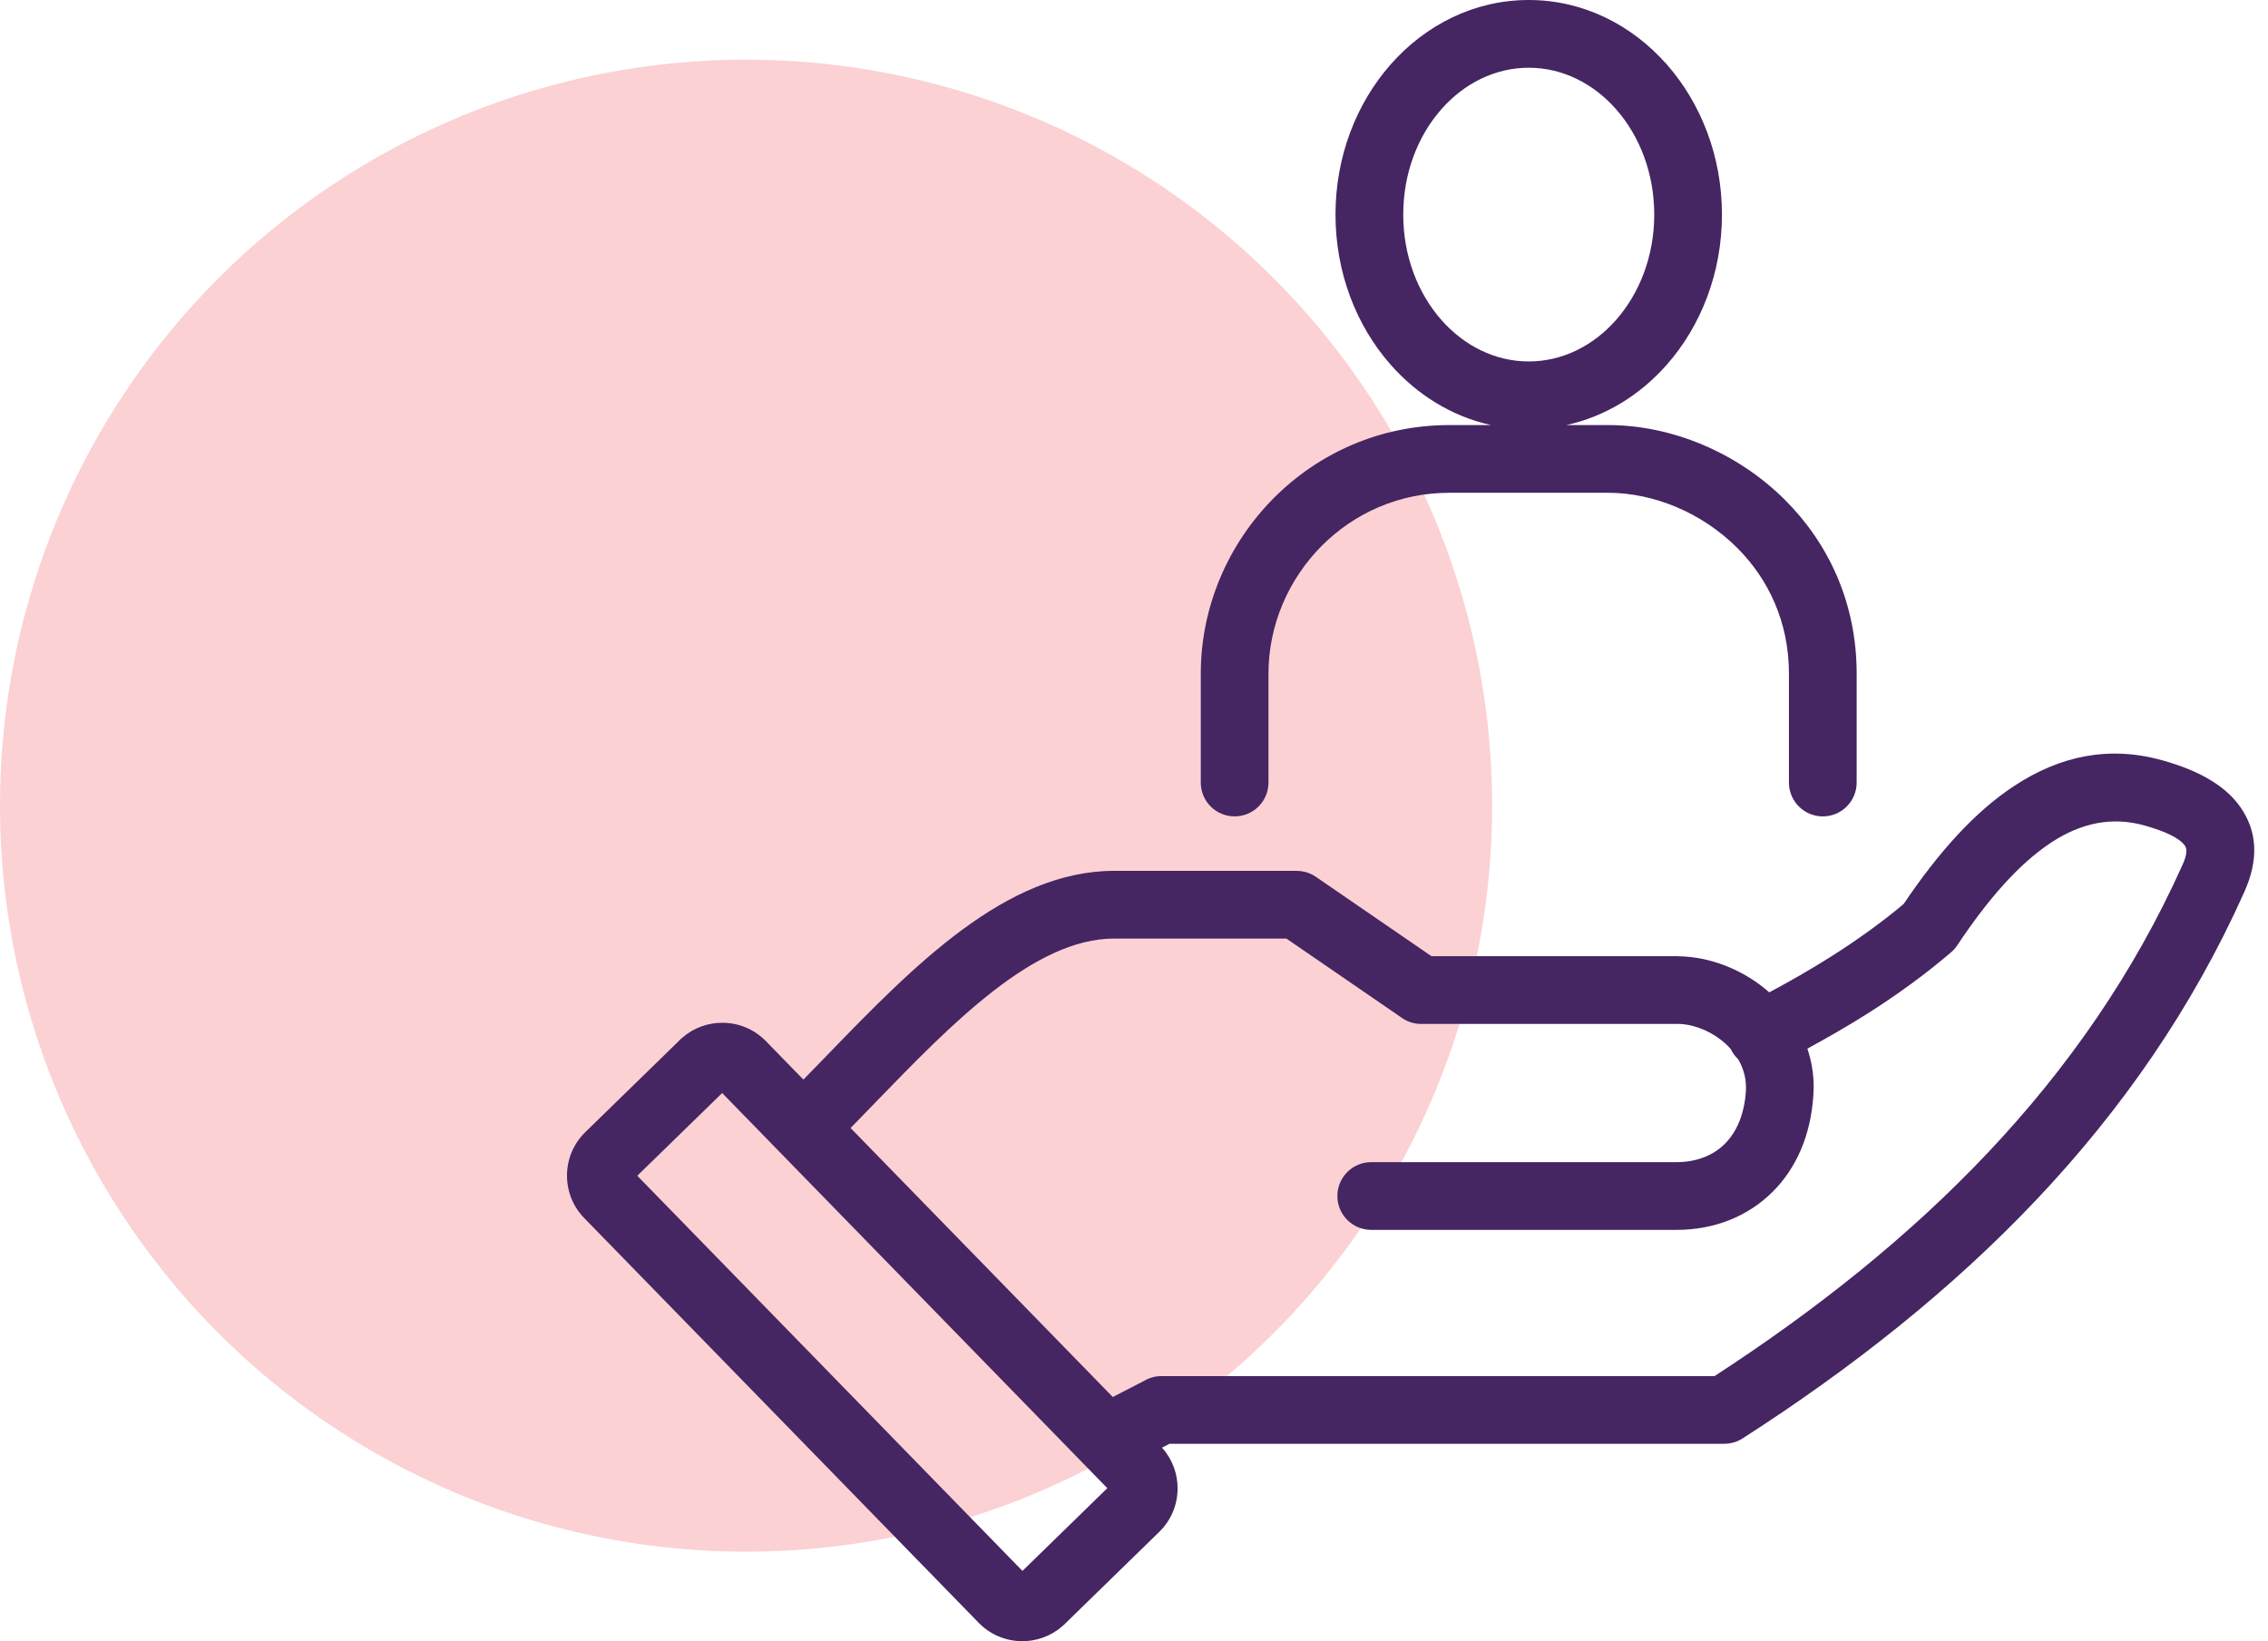
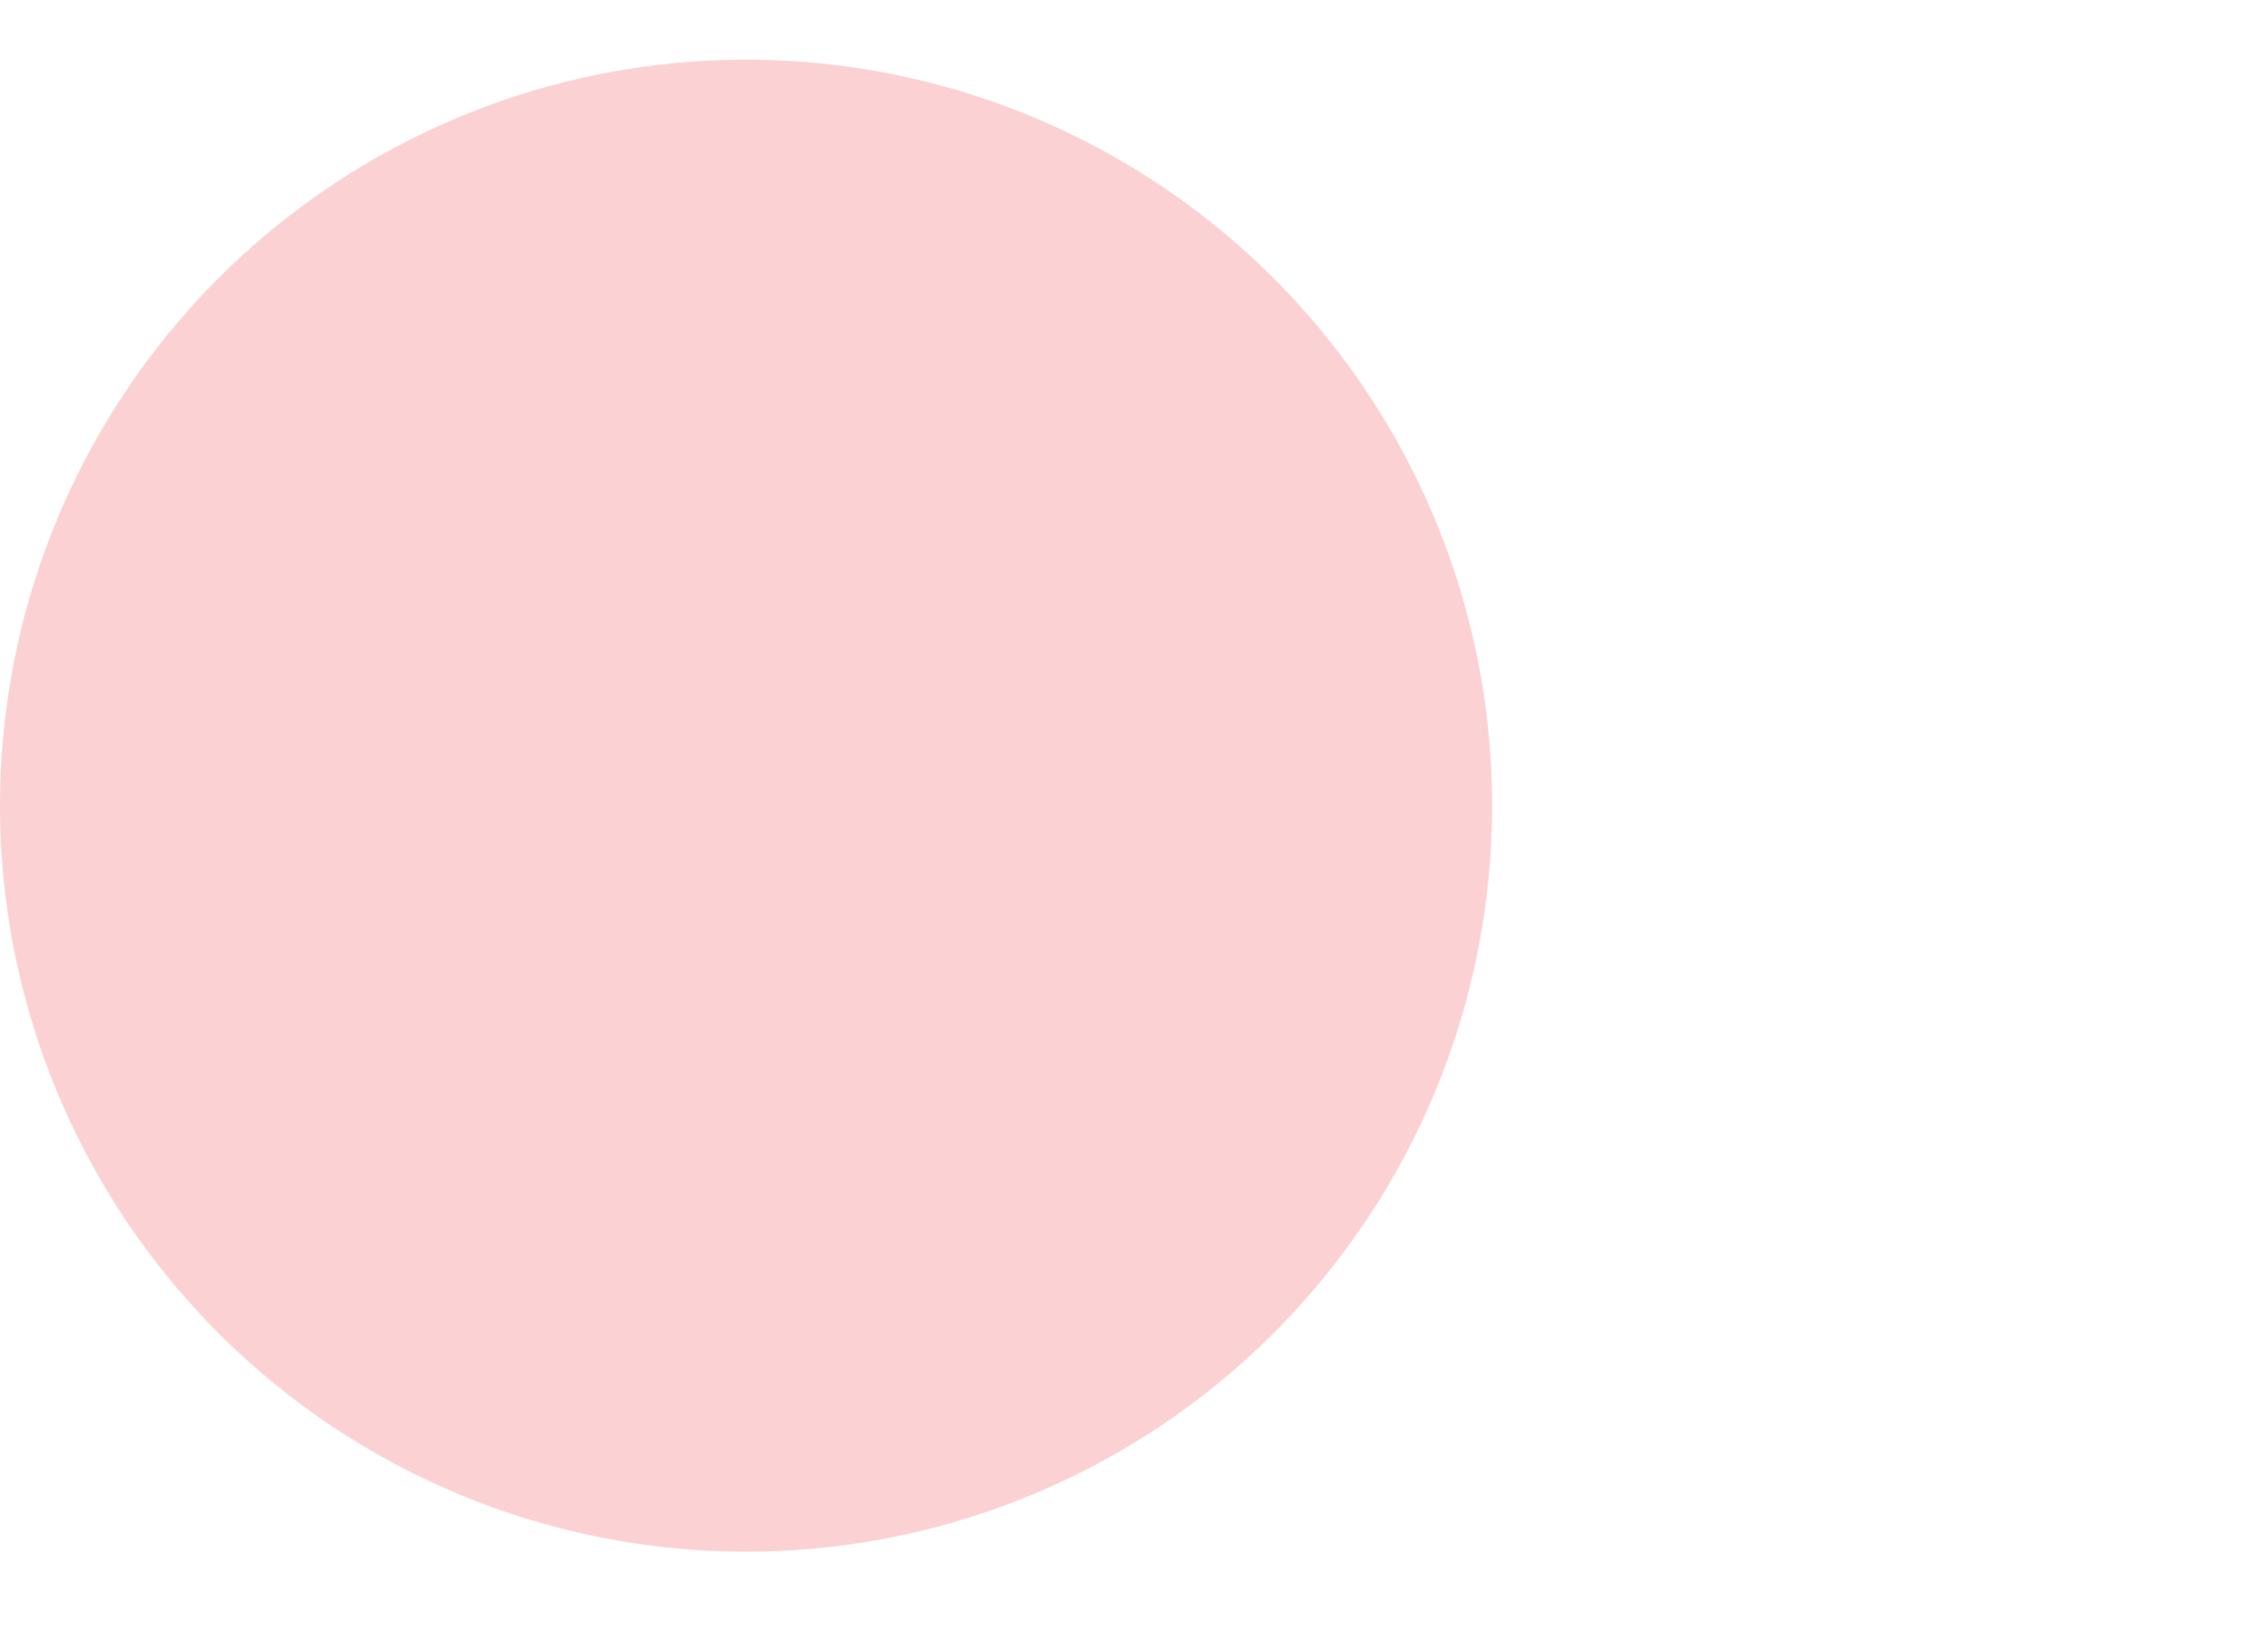
<svg xmlns="http://www.w3.org/2000/svg" width="76px" height="55px" viewBox="0 0 76 55" version="1.1">
  <title>icon</title>
  <g id="Page-1" stroke="none" stroke-width="1" fill="none" fill-rule="evenodd">
    <g id="01-Inicio" transform="translate(-835, -1719)">
      <g id="Modulo-Icon" transform="translate(175, 1569)">
        <g id="07" transform="translate(560, 150)">
          <g id="icon" transform="translate(100, 0)">
            <circle id="Oval-Copy" fill="#ED1C24" opacity="0.2" cx="25" cy="27" r="25" />
-             <path d="M73.14,28.973 C71.512,32.607 69.289,35.799 66.597,38.647 C63.964,41.432 60.877,43.891 57.454,46.116 L38.919,46.116 C38.703,46.116 38.501,46.177 38.329,46.281 L37.289,46.817 L28.502,37.802 C28.782,37.516 29.063,37.227 29.346,36.934 C31.899,34.299 34.656,31.453 37.338,31.453 L43.107,31.453 L46.917,34.07 C47.111,34.222 47.354,34.314 47.619,34.314 L56.184,34.314 C56.243,34.314 56.282,34.314 56.303,34.315 L56.309,34.315 C56.852,34.35 57.411,34.596 57.838,34.992 C57.895,35.045 57.949,35.101 58,35.16 C58.004,35.169 58.008,35.178 58.012,35.188 C58.073,35.307 58.153,35.409 58.244,35.496 C58.408,35.776 58.507,36.094 58.507,36.438 C58.507,36.502 58.506,36.542 58.505,36.559 C58.455,37.341 58.196,37.936 57.8,38.331 C57.397,38.735 56.827,38.946 56.184,38.946 L45.95,38.946 C45.323,38.946 44.815,39.455 44.815,40.081 C44.815,40.708 45.323,41.216 45.95,41.216 L56.184,41.216 C57.431,41.216 58.565,40.775 59.405,39.935 C60.176,39.165 60.678,38.074 60.765,36.701 C60.772,36.588 60.776,36.5 60.776,36.438 C60.776,35.979 60.7,35.546 60.565,35.142 C61.254,34.768 61.93,34.378 62.584,33.964 C63.562,33.344 64.5,32.667 65.381,31.913 C65.462,31.843 65.532,31.763 65.589,31.677 C66.595,30.165 67.642,28.95 68.747,28.227 C69.718,27.592 70.752,27.351 71.866,27.665 C72.591,27.869 73.041,28.093 73.217,28.343 C73.301,28.462 73.275,28.671 73.14,28.973 L73.14,28.973 Z M34.262,52.645 L21.355,39.402 L24.2,36.63 L36.246,48.989 C36.252,48.996 36.259,49.003 36.265,49.009 L37.106,49.872 L34.262,52.645 Z M75.069,27.04 C74.581,26.346 73.72,25.834 72.478,25.485 C70.664,24.974 69.021,25.338 67.506,26.331 C66.158,27.212 64.934,28.597 63.791,30.294 C63.044,30.922 62.231,31.503 61.37,32.049 C60.7,32.473 60.004,32.873 59.288,33.256 C58.494,32.556 57.465,32.119 56.45,32.055 L56.424,32.053 C56.322,32.048 56.241,32.044 56.184,32.044 L47.968,32.044 L44.093,29.383 C43.897,29.25 43.674,29.186 43.454,29.186 L43.454,29.184 L37.338,29.184 C33.704,29.184 30.598,32.389 27.724,35.355 C27.454,35.634 27.186,35.911 26.922,36.18 L25.72,34.947 C25.699,34.922 25.677,34.898 25.654,34.875 L25.653,34.875 L25.652,34.878 C25.262,34.483 24.746,34.281 24.229,34.276 C23.746,34.269 23.262,34.432 22.875,34.767 C22.838,34.795 22.804,34.825 22.771,34.858 L22.771,34.859 L22.773,34.861 L19.614,37.94 C19.212,38.332 19.006,38.851 19,39.373 C18.994,39.894 19.185,40.419 19.575,40.818 L32.742,54.328 C32.762,54.352 32.785,54.376 32.808,54.399 L32.808,54.4 L32.81,54.398 C33.2,54.792 33.715,54.993 34.232,55 C34.715,55.006 35.2,54.843 35.587,54.508 C35.622,54.48 35.657,54.449 35.69,54.416 L35.691,54.416 L35.689,54.414 L38.848,51.335 C39.249,50.944 39.455,50.423 39.461,49.901 C39.468,49.404 39.291,48.906 38.938,48.514 L39.188,48.385 L57.785,48.385 L57.785,48.383 C57.994,48.384 58.207,48.325 58.396,48.203 C62.077,45.838 65.403,43.205 68.247,40.198 C71.102,37.177 73.466,33.779 75.205,29.895 C75.692,28.808 75.649,27.864 75.069,27.04 L75.069,27.04 Z M48.302,10.724 C47.511,9.827 47.022,8.578 47.022,7.191 C47.022,5.804 47.511,4.555 48.302,3.658 C49.058,2.8 50.093,2.27 51.227,2.27 C52.361,2.27 53.396,2.8 54.152,3.658 C54.943,4.555 55.433,5.804 55.433,7.191 C55.433,8.578 54.943,9.827 54.152,10.724 C53.396,11.582 52.361,12.113 51.227,12.113 C50.093,12.113 49.058,11.582 48.302,10.724 L48.302,10.724 Z M41.372,27.359 C41.998,27.359 42.506,26.852 42.506,26.225 L42.506,22.575 C42.506,20.937 43.185,19.399 44.302,18.281 C45.385,17.2 46.879,16.514 48.568,16.514 L53.886,16.514 C55.418,16.514 57.033,17.181 58.216,18.363 C59.252,19.399 59.947,20.837 59.947,22.575 L59.947,26.225 C59.947,26.852 60.455,27.359 61.082,27.359 C61.708,27.359 62.216,26.852 62.216,26.225 L62.216,22.575 C62.216,20.179 61.254,18.192 59.82,16.759 C58.212,15.151 55.999,14.245 53.886,14.245 L52.488,14.245 C53.793,13.959 54.957,13.239 55.854,12.222 C56.995,10.928 57.702,9.148 57.702,7.191 C57.702,5.234 56.995,3.455 55.854,2.16 C54.677,0.826 53.043,0 51.227,0 C49.412,0 47.777,0.826 46.6,2.16 C45.459,3.455 44.752,5.234 44.752,7.191 C44.752,9.148 45.459,10.928 46.6,12.222 C47.497,13.239 48.66,13.959 49.967,14.245 L48.568,14.245 C46.243,14.245 44.187,15.189 42.698,16.677 C41.167,18.209 40.238,20.32 40.238,22.575 L40.238,26.225 C40.238,26.852 40.745,27.359 41.372,27.359 L41.372,27.359 Z" id="Fill-1" fill="#452562" />
          </g>
        </g>
      </g>
    </g>
  </g>
</svg>